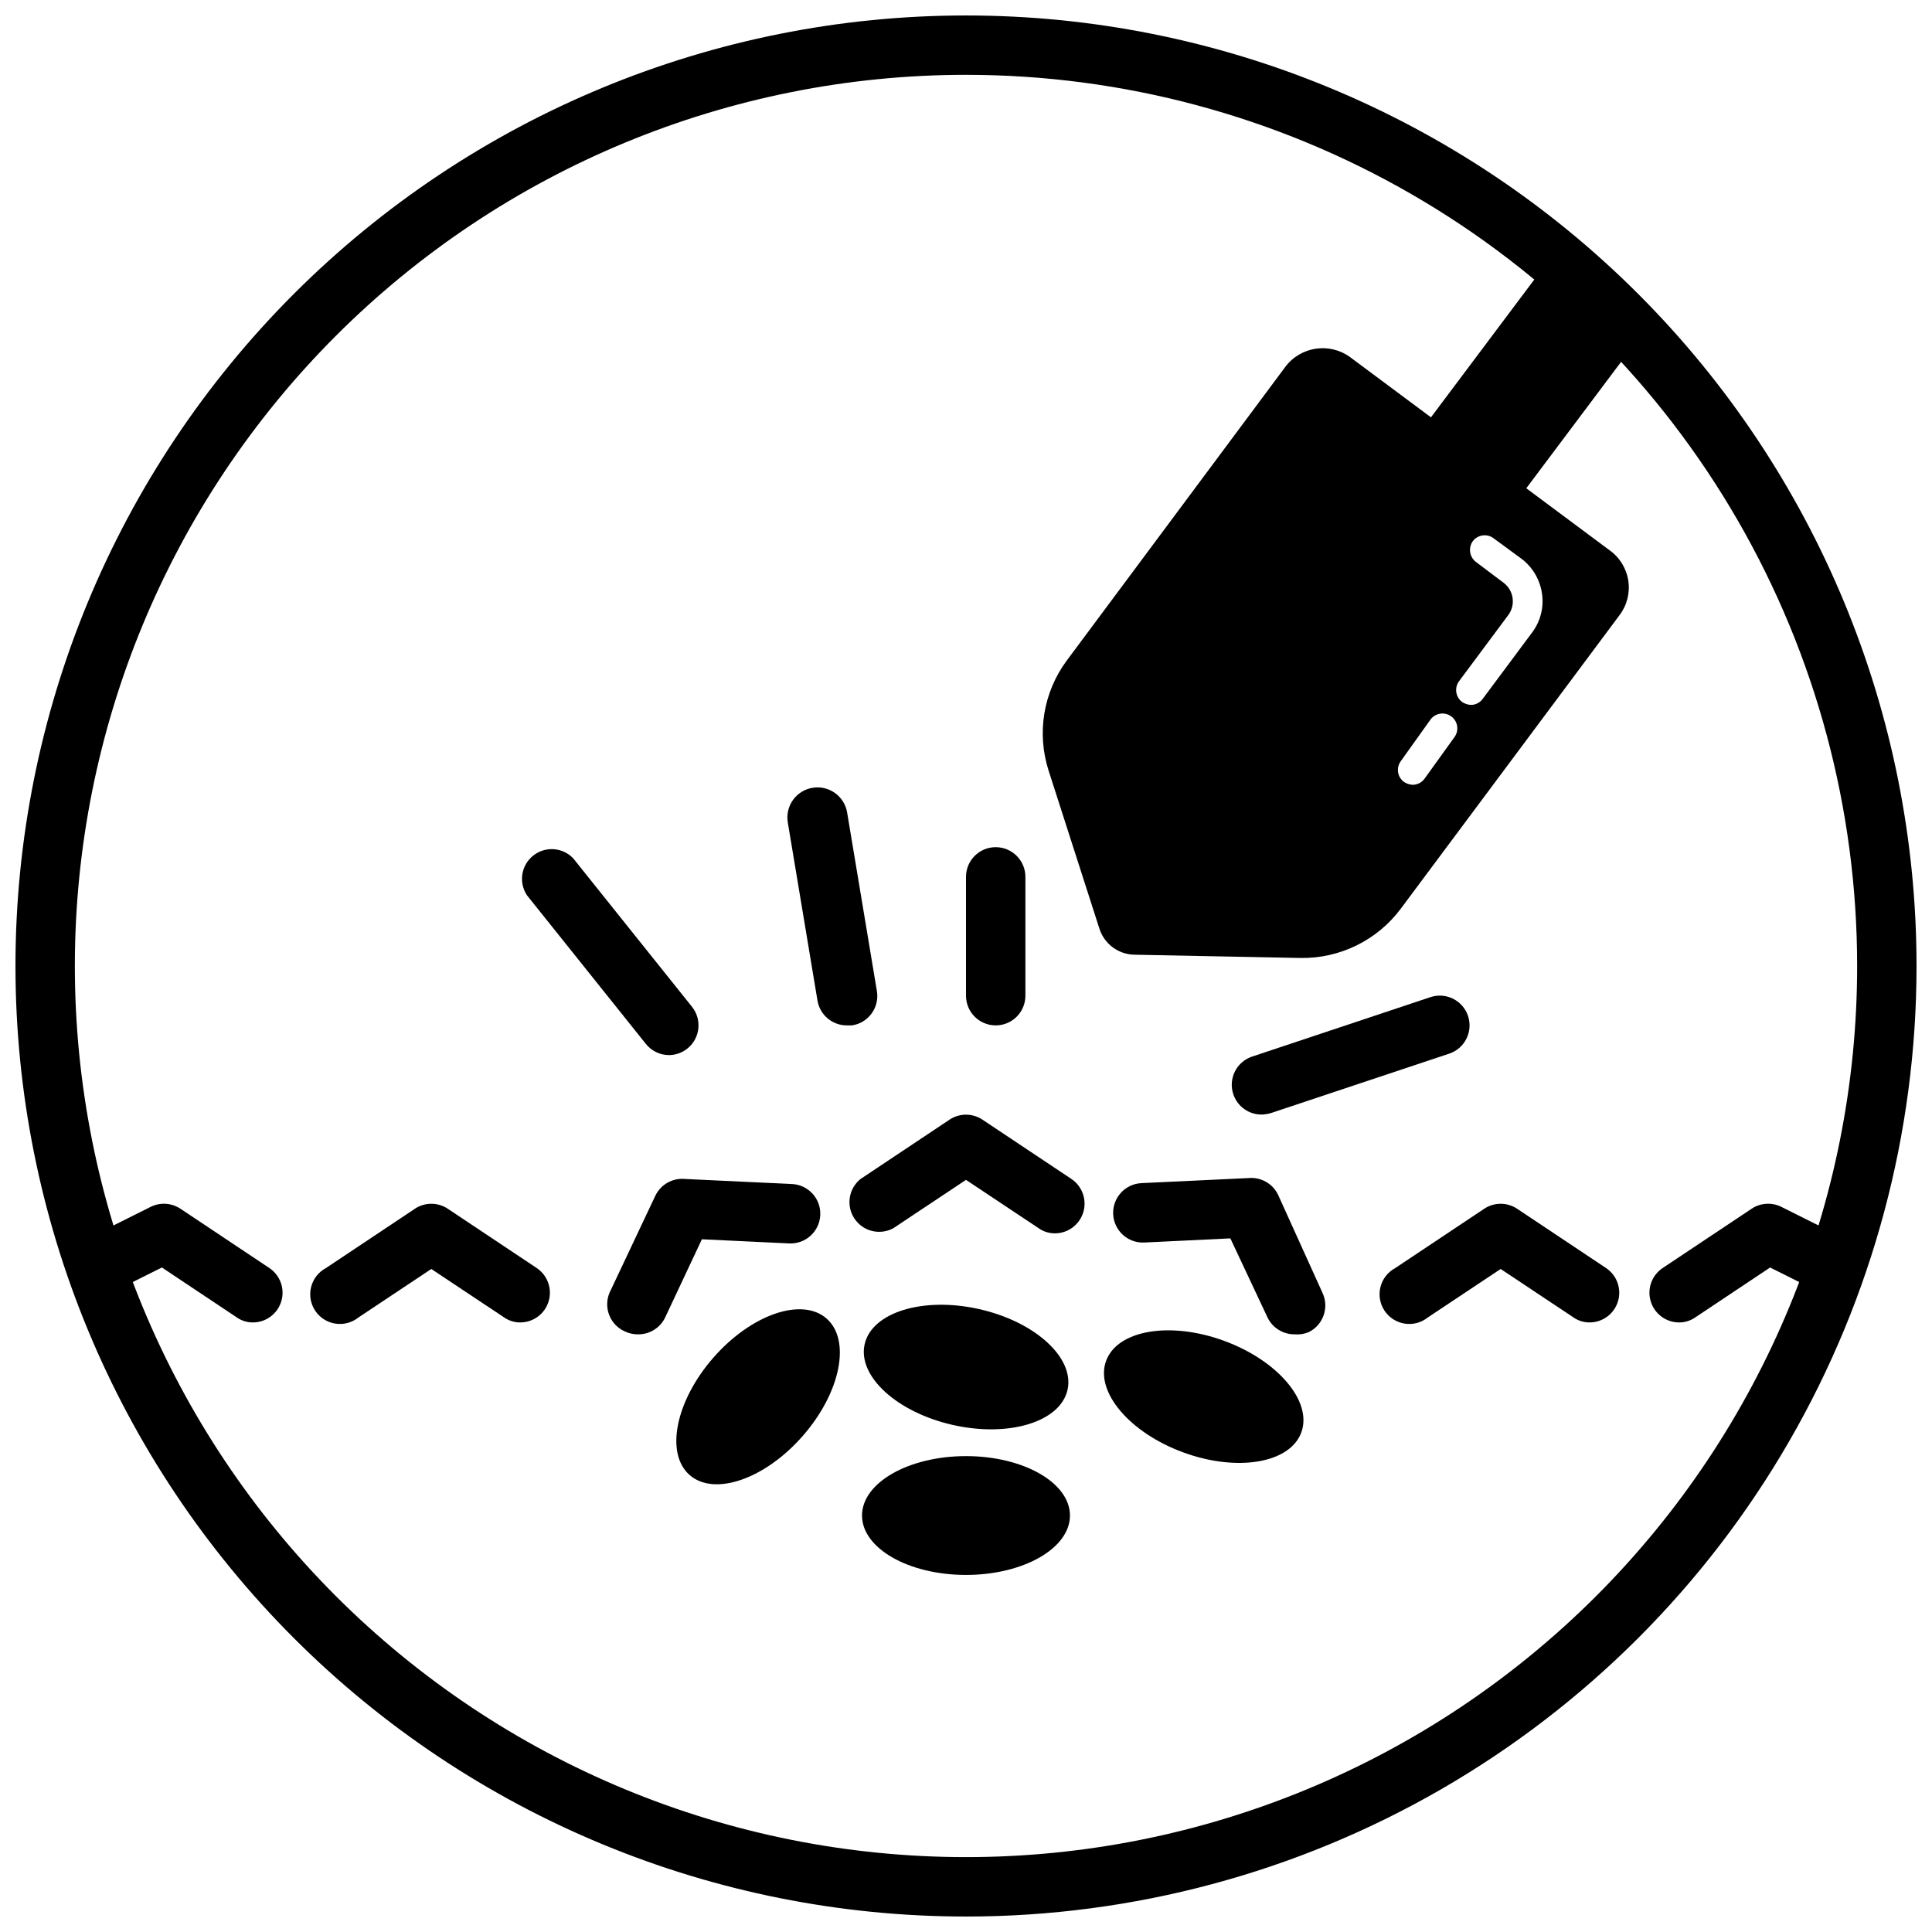
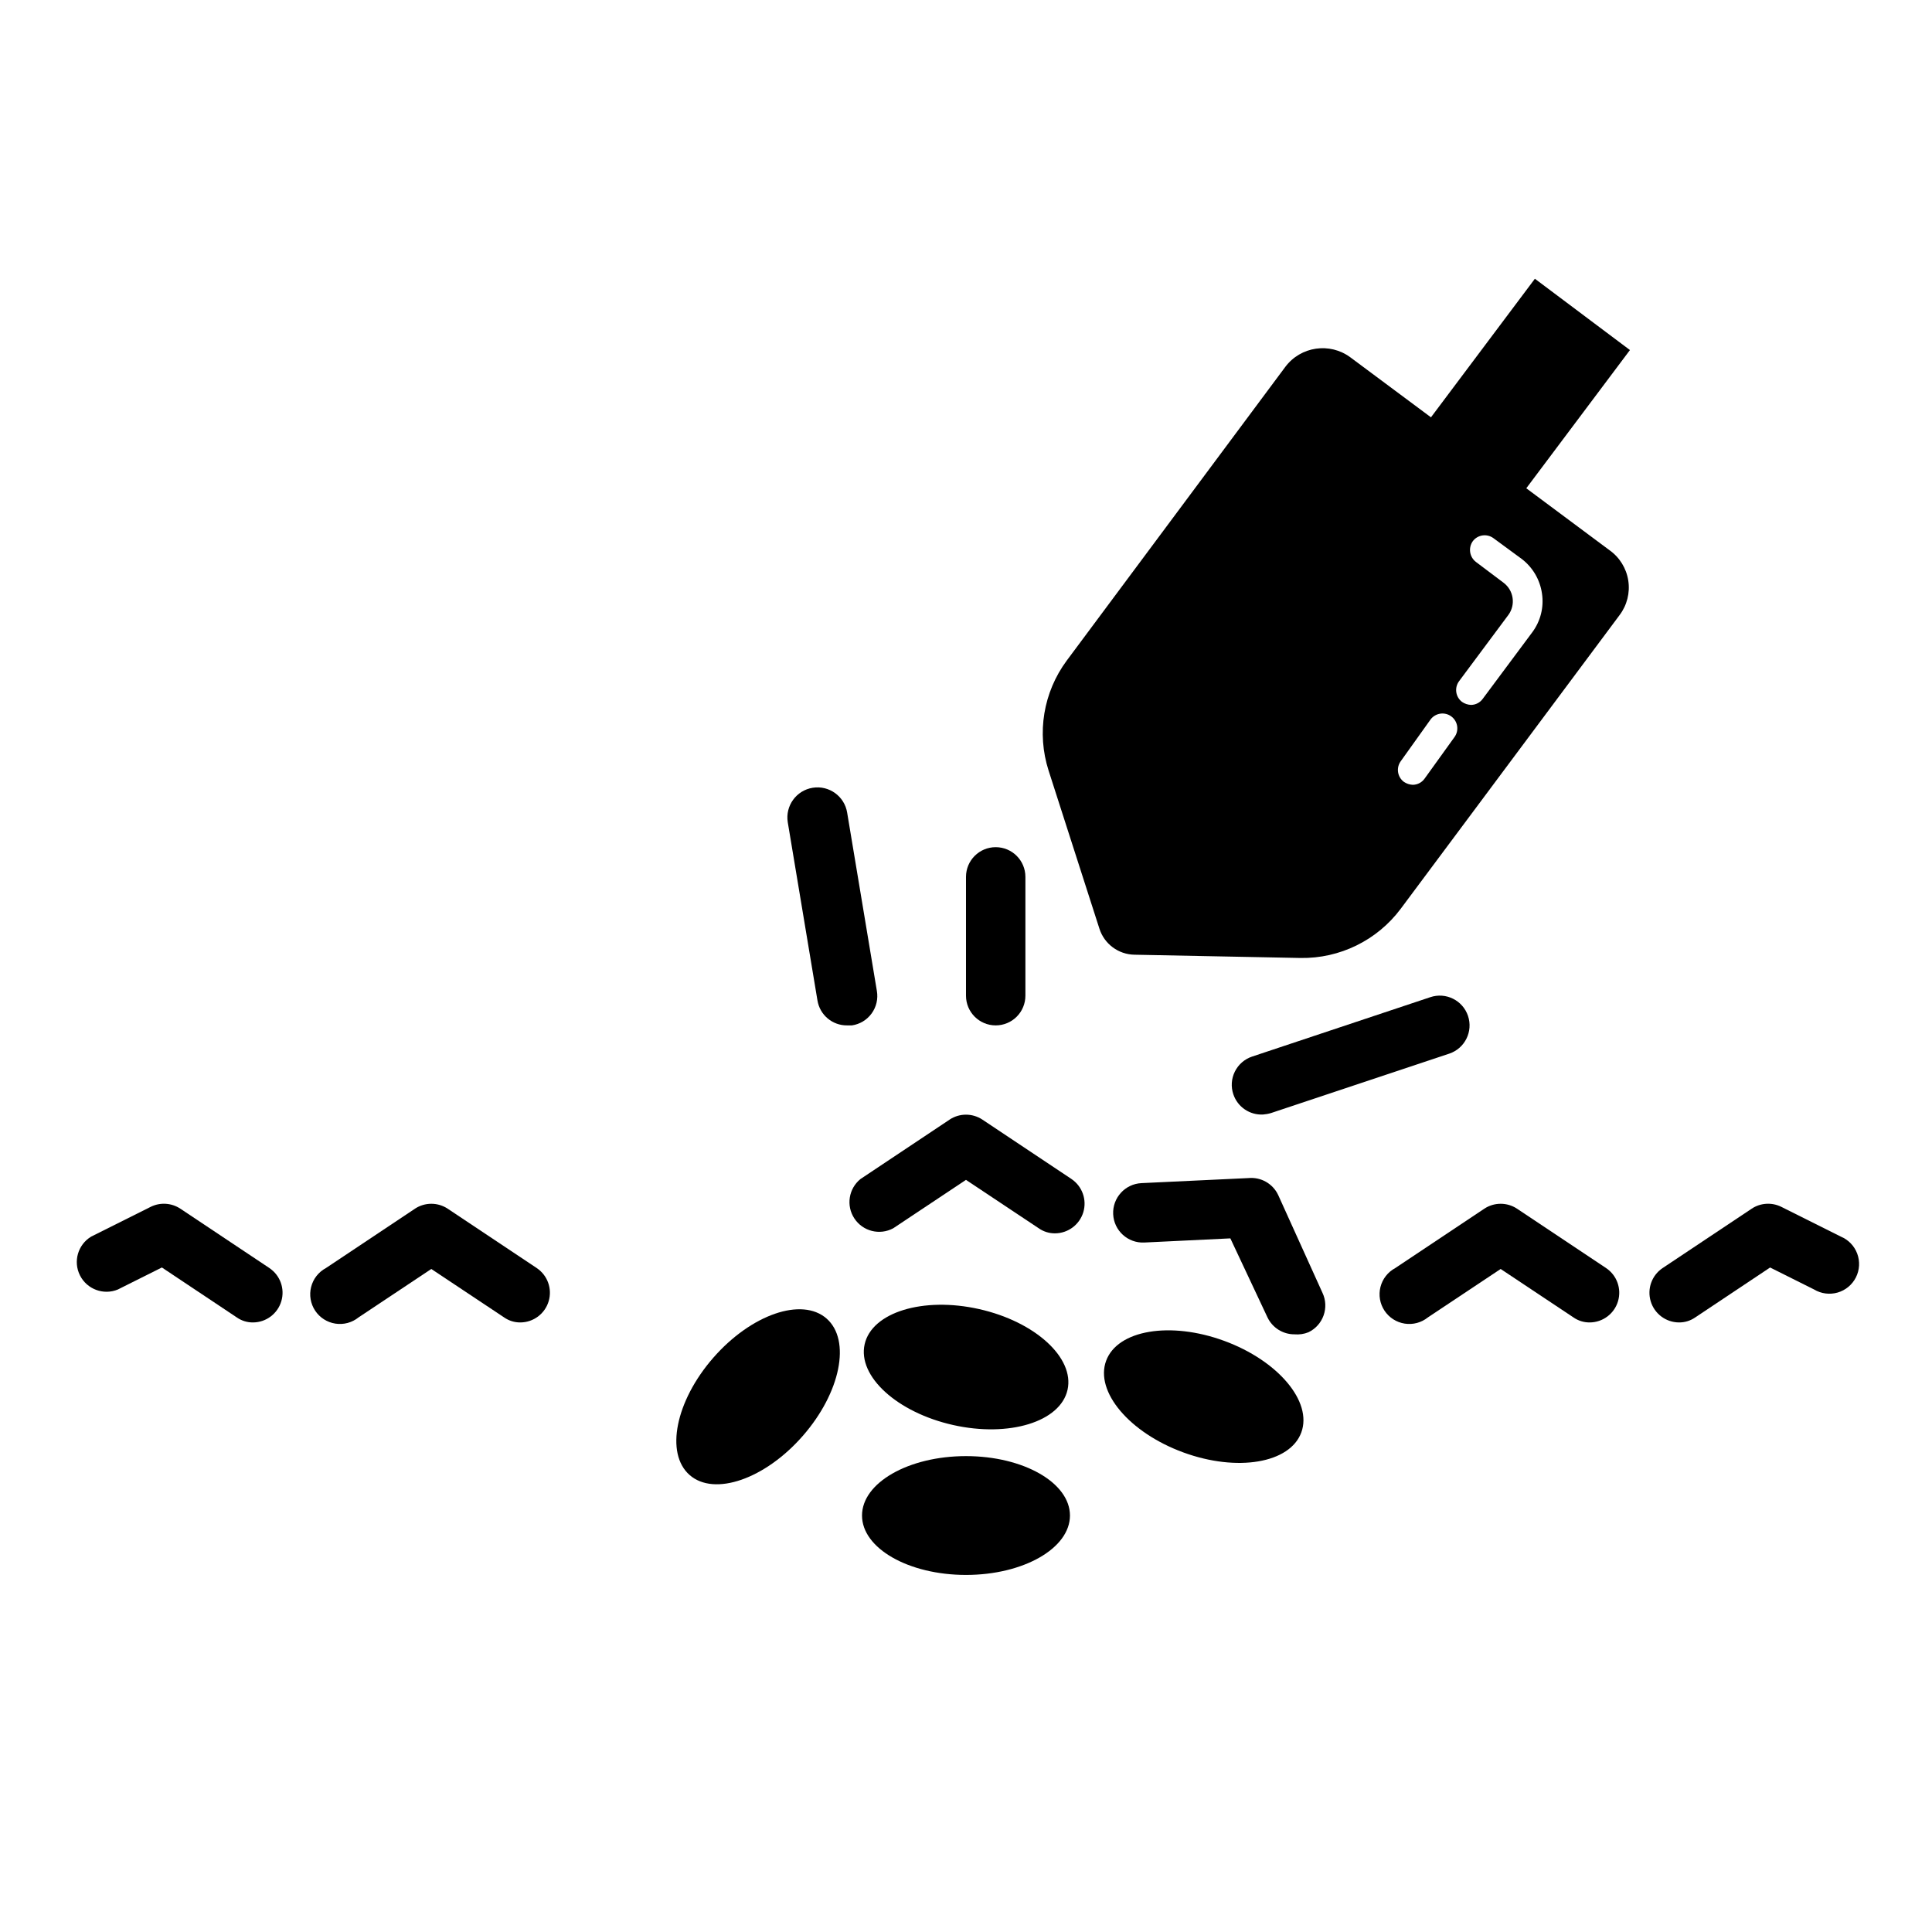
<svg xmlns="http://www.w3.org/2000/svg" width="800px" height="800px" version="1.1" viewBox="144 144 512 512">
  <defs>
    <clipPath id="a">
-       <path d="m148.09 148.09h503.81v503.81h-503.81z" />
+       <path d="m148.09 148.09h503.81h-503.81z" />
    </clipPath>
  </defs>
  <g clip-path="url(#a)">
    <path d="m400 651.9c-66.812 0-130.88-26.539-178.12-73.781-47.242-47.242-73.781-111.31-73.781-178.12 0-66.812 26.539-130.88 73.781-178.12s111.31-73.781 178.12-73.781c66.809 0 130.88 26.539 178.12 73.781 47.242 47.242 73.781 111.31 73.781 178.12 0 44.219-11.637 87.656-33.746 125.95-22.109 38.297-53.91 70.098-92.207 92.207-38.293 22.109-81.73 33.746-125.95 33.746zm0-488.07c-62.637 0-122.7 24.883-166.99 69.172-44.289 44.289-69.172 104.36-69.172 166.99 0 62.633 24.883 122.7 69.172 166.99 44.289 44.289 104.36 69.172 166.99 69.172 62.633 0 122.7-24.883 166.99-69.172 44.289-44.289 69.172-104.36 69.172-166.99 0-41.457-10.914-82.18-31.641-118.08-20.727-35.902-50.539-65.715-86.441-86.441-35.898-20.727-76.625-31.641-118.08-31.641z" />
  </g>
  <path d="m211.07 494.46c-1.547 0.02-3.062-0.449-4.328-1.336l-19.84-13.227-11.652 5.824 0.004 0.004c-3.809 1.582-8.191-0.039-10.055-3.719-1.859-3.676-0.566-8.168 2.969-10.297l15.742-7.871c2.519-1.262 5.523-1.082 7.875 0.473l23.617 15.742-0.004 0.004c2.867 1.926 4.144 5.492 3.148 8.797-0.992 3.309-4.023 5.582-7.477 5.606z" />
  <path d="m281.92 494.46c-1.547 0.02-3.062-0.449-4.328-1.336l-19.289-12.832-19.285 12.832c-1.727 1.391-3.953 1.988-6.144 1.648-2.188-0.34-4.133-1.586-5.356-3.43-1.223-1.848-1.613-4.125-1.07-6.269 0.539-2.148 1.961-3.969 3.91-5.016l23.617-15.742v-0.004c2.629-1.73 6.031-1.73 8.66 0l23.617 15.742-0.004 0.004c2.867 1.926 4.144 5.492 3.148 8.797-0.992 3.309-4.023 5.582-7.477 5.606z" />
-   <path d="m312.93 497.61c-1.172-0.008-2.328-0.277-3.383-0.789-3.894-1.758-5.676-6.297-4.016-10.234l12.121-25.664v0.004c1.414-3.008 4.566-4.805 7.871-4.488l28.34 1.34v-0.004c4.348 0.199 7.715 3.879 7.519 8.227-0.195 4.348-3.879 7.715-8.227 7.519l-23.145-1.102-9.84 20.941v-0.004c-1.395 2.695-4.211 4.348-7.242 4.254z" />
  <path d="m423.61 470.85c-1.547 0.016-3.062-0.453-4.328-1.34l-19.285-12.832-19.285 12.832h-0.004c-3.582 1.922-8.035 0.801-10.281-2.59-2.246-3.387-1.543-7.926 1.625-10.477l23.617-15.742-0.004-0.004c2.629-1.73 6.031-1.73 8.66 0l23.617 15.742v0.004c2.863 1.926 4.141 5.492 3.148 8.801-0.996 3.305-4.027 5.578-7.481 5.606z" />
  <path d="m487.06 497.61c-3.055 0.02-5.848-1.73-7.164-4.488l-9.84-20.941-22.828 1.102c-4.348 0.199-8.031-3.168-8.227-7.516-0.195-4.348 3.172-8.031 7.519-8.227l28.34-1.34c3.305-0.312 6.457 1.48 7.871 4.488l11.727 25.898c1.859 3.914 0.207 8.594-3.699 10.473-1.168 0.477-2.438 0.664-3.699 0.551z" />
  <path d="m565.31 494.46c-1.551 0.02-3.062-0.449-4.332-1.336l-19.285-12.832-19.285 12.832c-1.727 1.391-3.957 1.988-6.144 1.648-2.191-0.34-4.133-1.586-5.356-3.43-1.227-1.848-1.613-4.125-1.074-6.269 0.543-2.148 1.961-3.969 3.914-5.016l23.617-15.742v-0.004c2.625-1.73 6.031-1.73 8.656 0l23.617 15.742v0.004c2.867 1.926 4.141 5.492 3.148 8.797-0.992 3.309-4.027 5.582-7.477 5.606z" />
  <path d="m588.93 494.46c-3.449-0.023-6.484-2.297-7.477-5.606-0.992-3.305 0.281-6.871 3.148-8.797l23.617-15.742v-0.004c2.348-1.555 5.352-1.734 7.871-0.473l15.742 7.871c2.023 0.844 3.602 2.488 4.359 4.539 0.758 2.055 0.629 4.328-0.359 6.281s-2.742 3.406-4.844 4.012c-2.106 0.605-4.363 0.309-6.238-0.816l-11.652-5.824-19.836 13.227v-0.004c-1.27 0.887-2.781 1.355-4.332 1.336z" />
  <path d="m363.04 493.42c6.543 5.723 3.731 19.648-6.289 31.102-10.016 11.457-23.441 16.102-29.988 10.379-6.543-5.727-3.731-19.652 6.285-31.105 10.02-11.453 23.445-16.102 29.992-10.375" />
  <path d="m403.47 490.92c14.848 3.332 25.34 12.91 23.438 21.395-1.906 8.484-15.484 12.66-30.332 9.328s-25.34-12.91-23.438-21.395c1.906-8.484 15.484-12.66 30.332-9.328" />
  <path d="m468.42 499.34c14.285 5.242 23.438 16.109 20.441 24.27-2.992 8.164-17.004 10.531-31.289 5.289-14.285-5.242-23.438-16.105-20.441-24.27 2.996-8.164 17.004-10.531 31.289-5.289" />
  <path d="m427.55 545.63c0 8.691-12.336 15.742-27.551 15.742-15.219 0-27.555-7.051-27.555-15.742 0-8.695 12.336-15.746 27.555-15.746 15.215 0 27.551 7.051 27.551 15.746" />
  <path d="m570.51 289.79-68.645-51.09c-5.461-4.039-13.164-2.914-17.242 2.519l-57.938 77.855c-6.195 8.371-7.981 19.211-4.801 29.125l13.461 41.879c1.285 4.066 5.027 6.856 9.289 6.93l44.004 0.867c10.414 0.168 20.277-4.664 26.531-12.992l58.016-77.852c1.988-2.621 2.828-5.938 2.32-9.191-0.504-3.25-2.309-6.156-4.996-8.051zm-41.094 49.594-7.871 10.941c-0.719 1.031-1.895 1.648-3.148 1.656-0.848-0.035-1.664-0.309-2.363-0.789-1.738-1.305-2.09-3.769-0.785-5.512l7.871-11.02c1.305-1.738 3.769-2.09 5.512-0.785 1.738 1.305 2.09 3.769 0.785 5.508zm20.625-27.789-13.066 17.555c-0.719 1.031-1.895 1.648-3.148 1.656-0.848-0.035-1.664-0.309-2.363-0.789-1.738-1.305-2.09-3.769-0.785-5.512l13.066-17.555v0.004c1.965-2.707 1.402-6.484-1.262-8.504l-7.32-5.512c-1.727-1.301-2.109-3.738-0.863-5.508 1.301-1.738 3.769-2.094 5.508-0.789l7.398 5.434h0.004c2.957 2.231 4.906 5.543 5.43 9.211 0.551 3.644-0.387 7.359-2.598 10.309z" />
  <path d="m550.76 217.87 25.191 18.895-28.48 37.977-25.191-18.895z" />
-   <path d="m321.28 423.61c-2.394-0.008-4.652-1.109-6.141-2.988l-31.488-39.359v-0.004c-2.262-3.402-1.543-7.977 1.66-10.52 3.199-2.543 7.816-2.215 10.621 0.758l31.488 39.359v0.004c2.68 3.394 2.117 8.316-1.258 11.02-1.387 1.109-3.106 1.723-4.883 1.73z" />
  <path d="m368.51 415.74c-3.902 0.051-7.25-2.762-7.875-6.613l-7.871-47.23c-0.695-4.348 2.266-8.438 6.613-9.133s8.438 2.266 9.133 6.613l7.871 47.23c0.363 2.094-0.137 4.242-1.383 5.961-1.242 1.719-3.129 2.863-5.231 3.172z" />
  <path d="m478.72 439.36c-3.527 0.184-6.746-2.004-7.871-5.356-0.676-1.98-0.531-4.152 0.402-6.027 0.93-1.875 2.57-3.305 4.555-3.969l47.23-15.742h0.004c4.129-1.395 8.605 0.828 9.996 4.957 1.391 4.133-0.828 8.605-4.957 10l-47.23 15.742h-0.004c-0.691 0.211-1.402 0.34-2.125 0.395z" />
  <path d="m407.87 415.74c-4.348 0-7.871-3.523-7.871-7.871v-31.488c0-4.348 3.523-7.871 7.871-7.871s7.871 3.523 7.871 7.871v31.488c0 2.086-0.828 4.09-2.305 5.566s-3.481 2.305-5.566 2.305z" />
</svg>